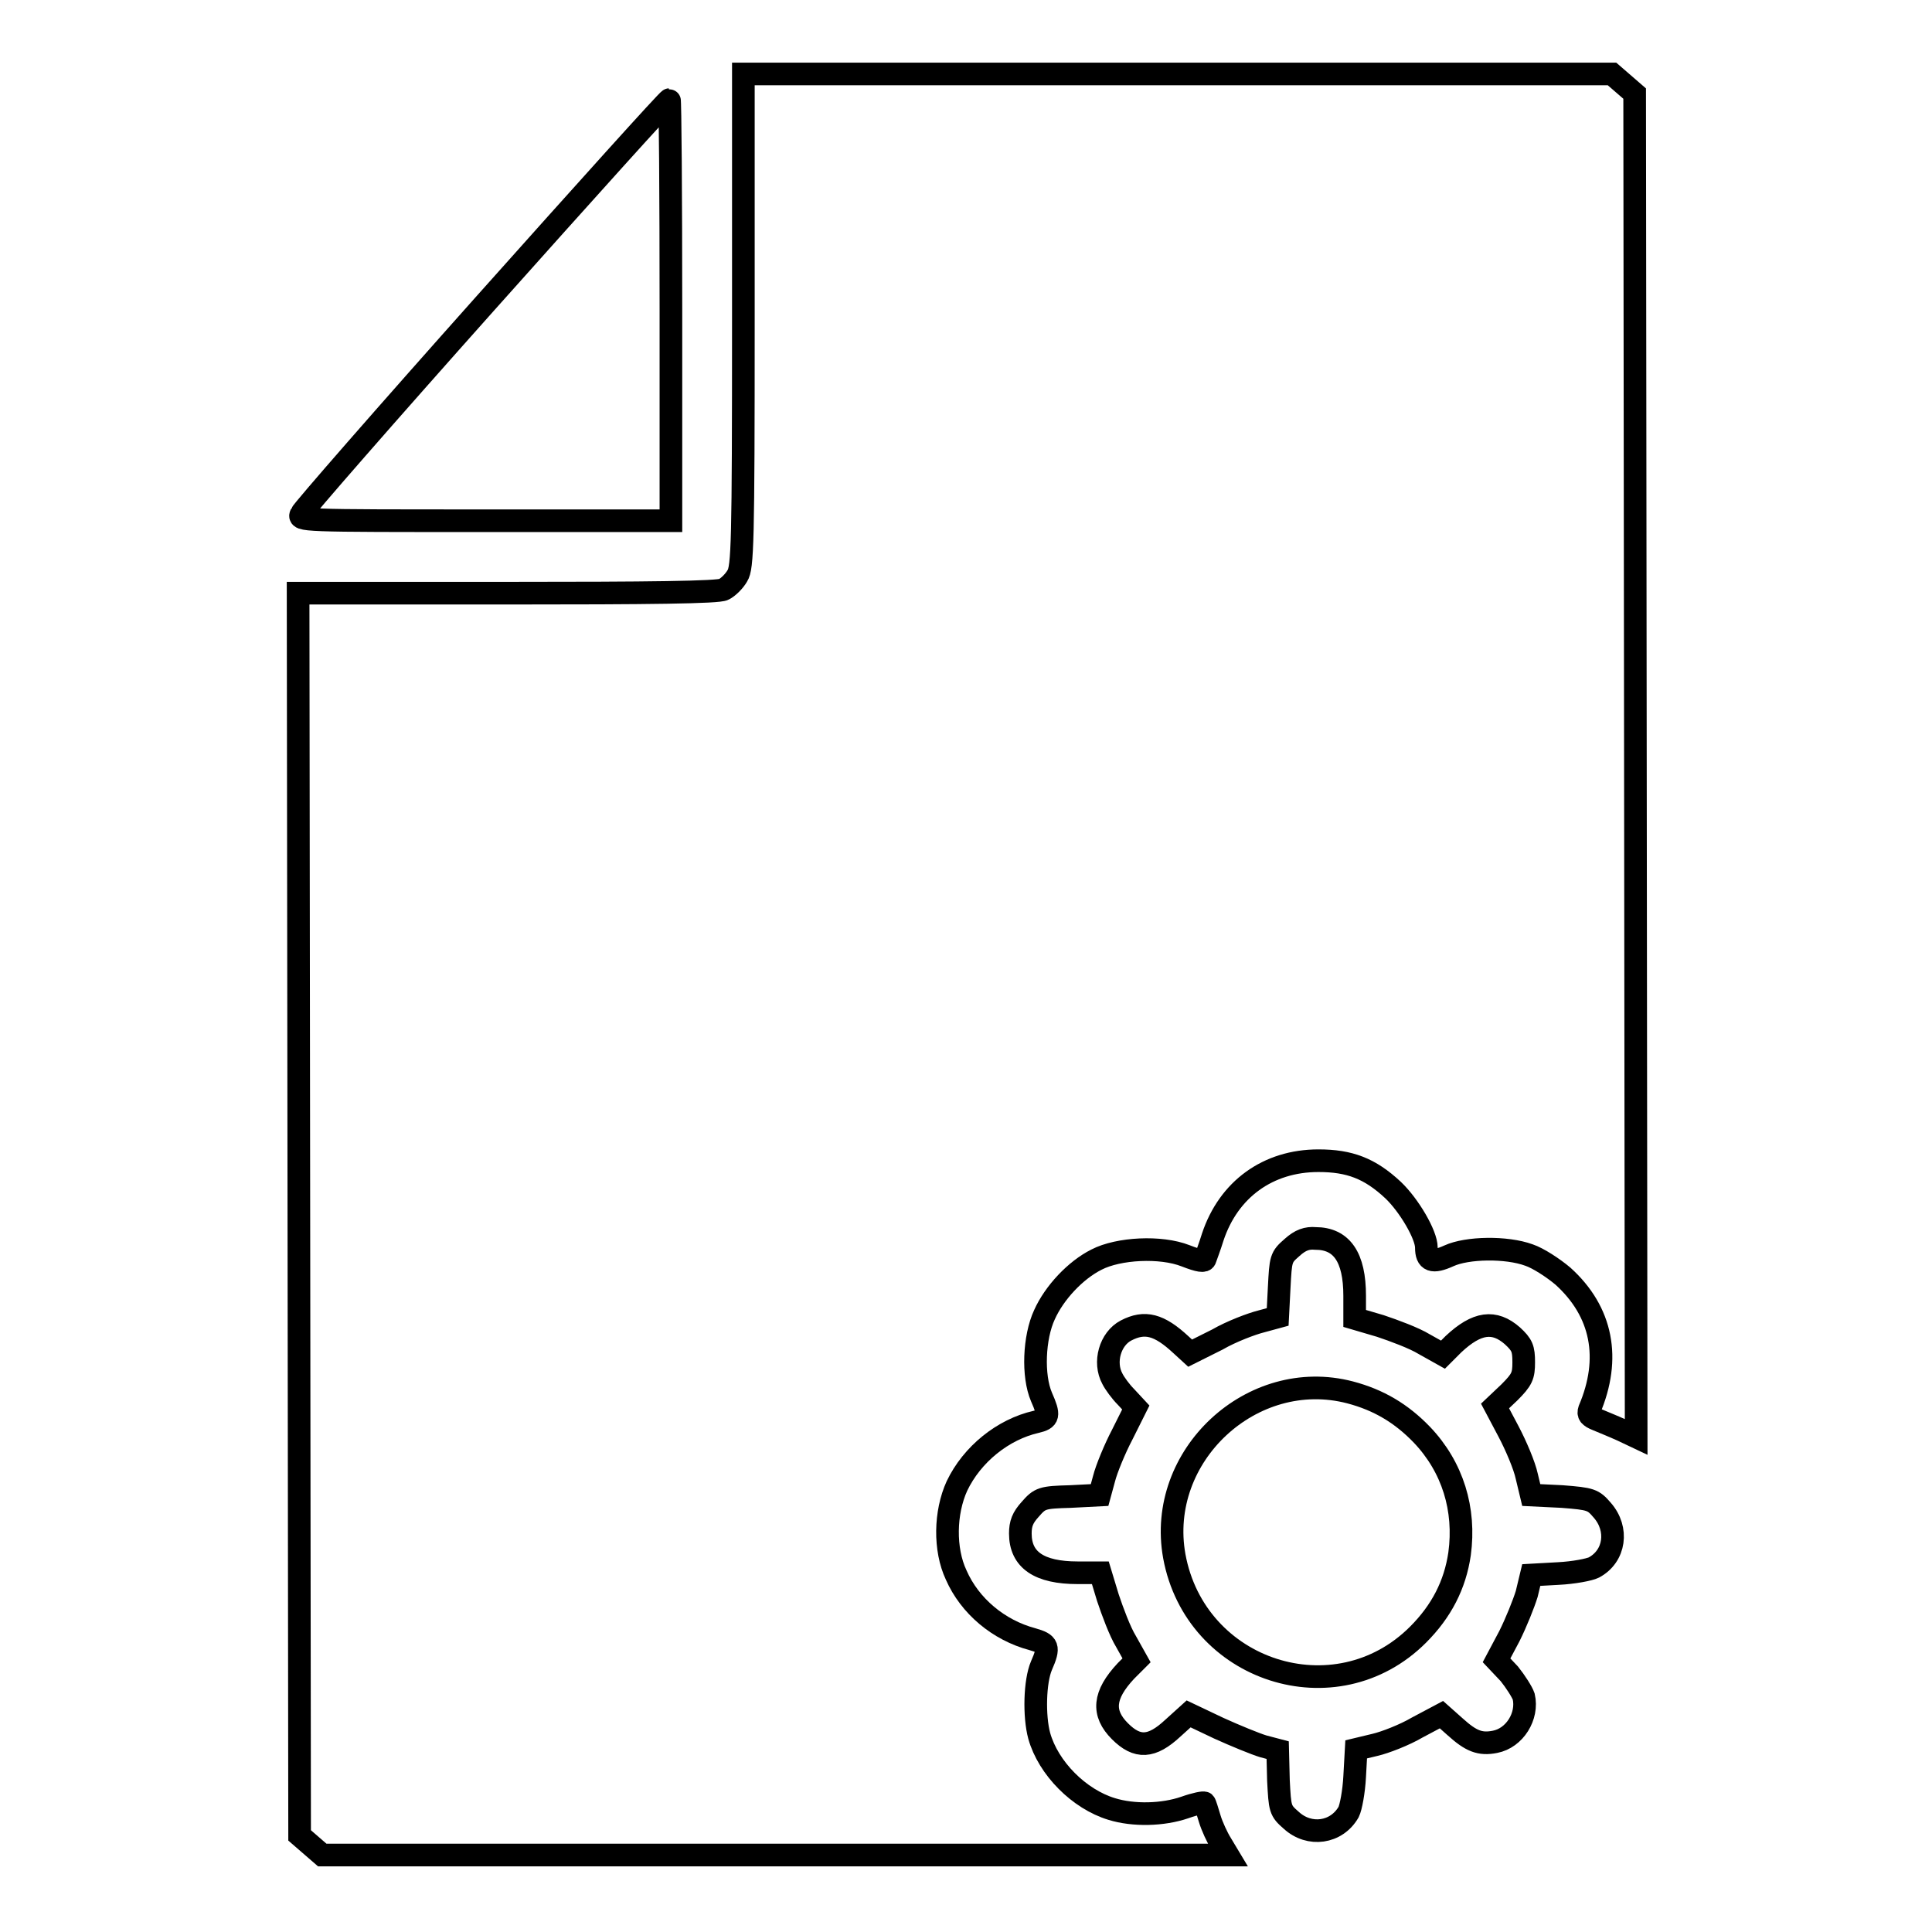
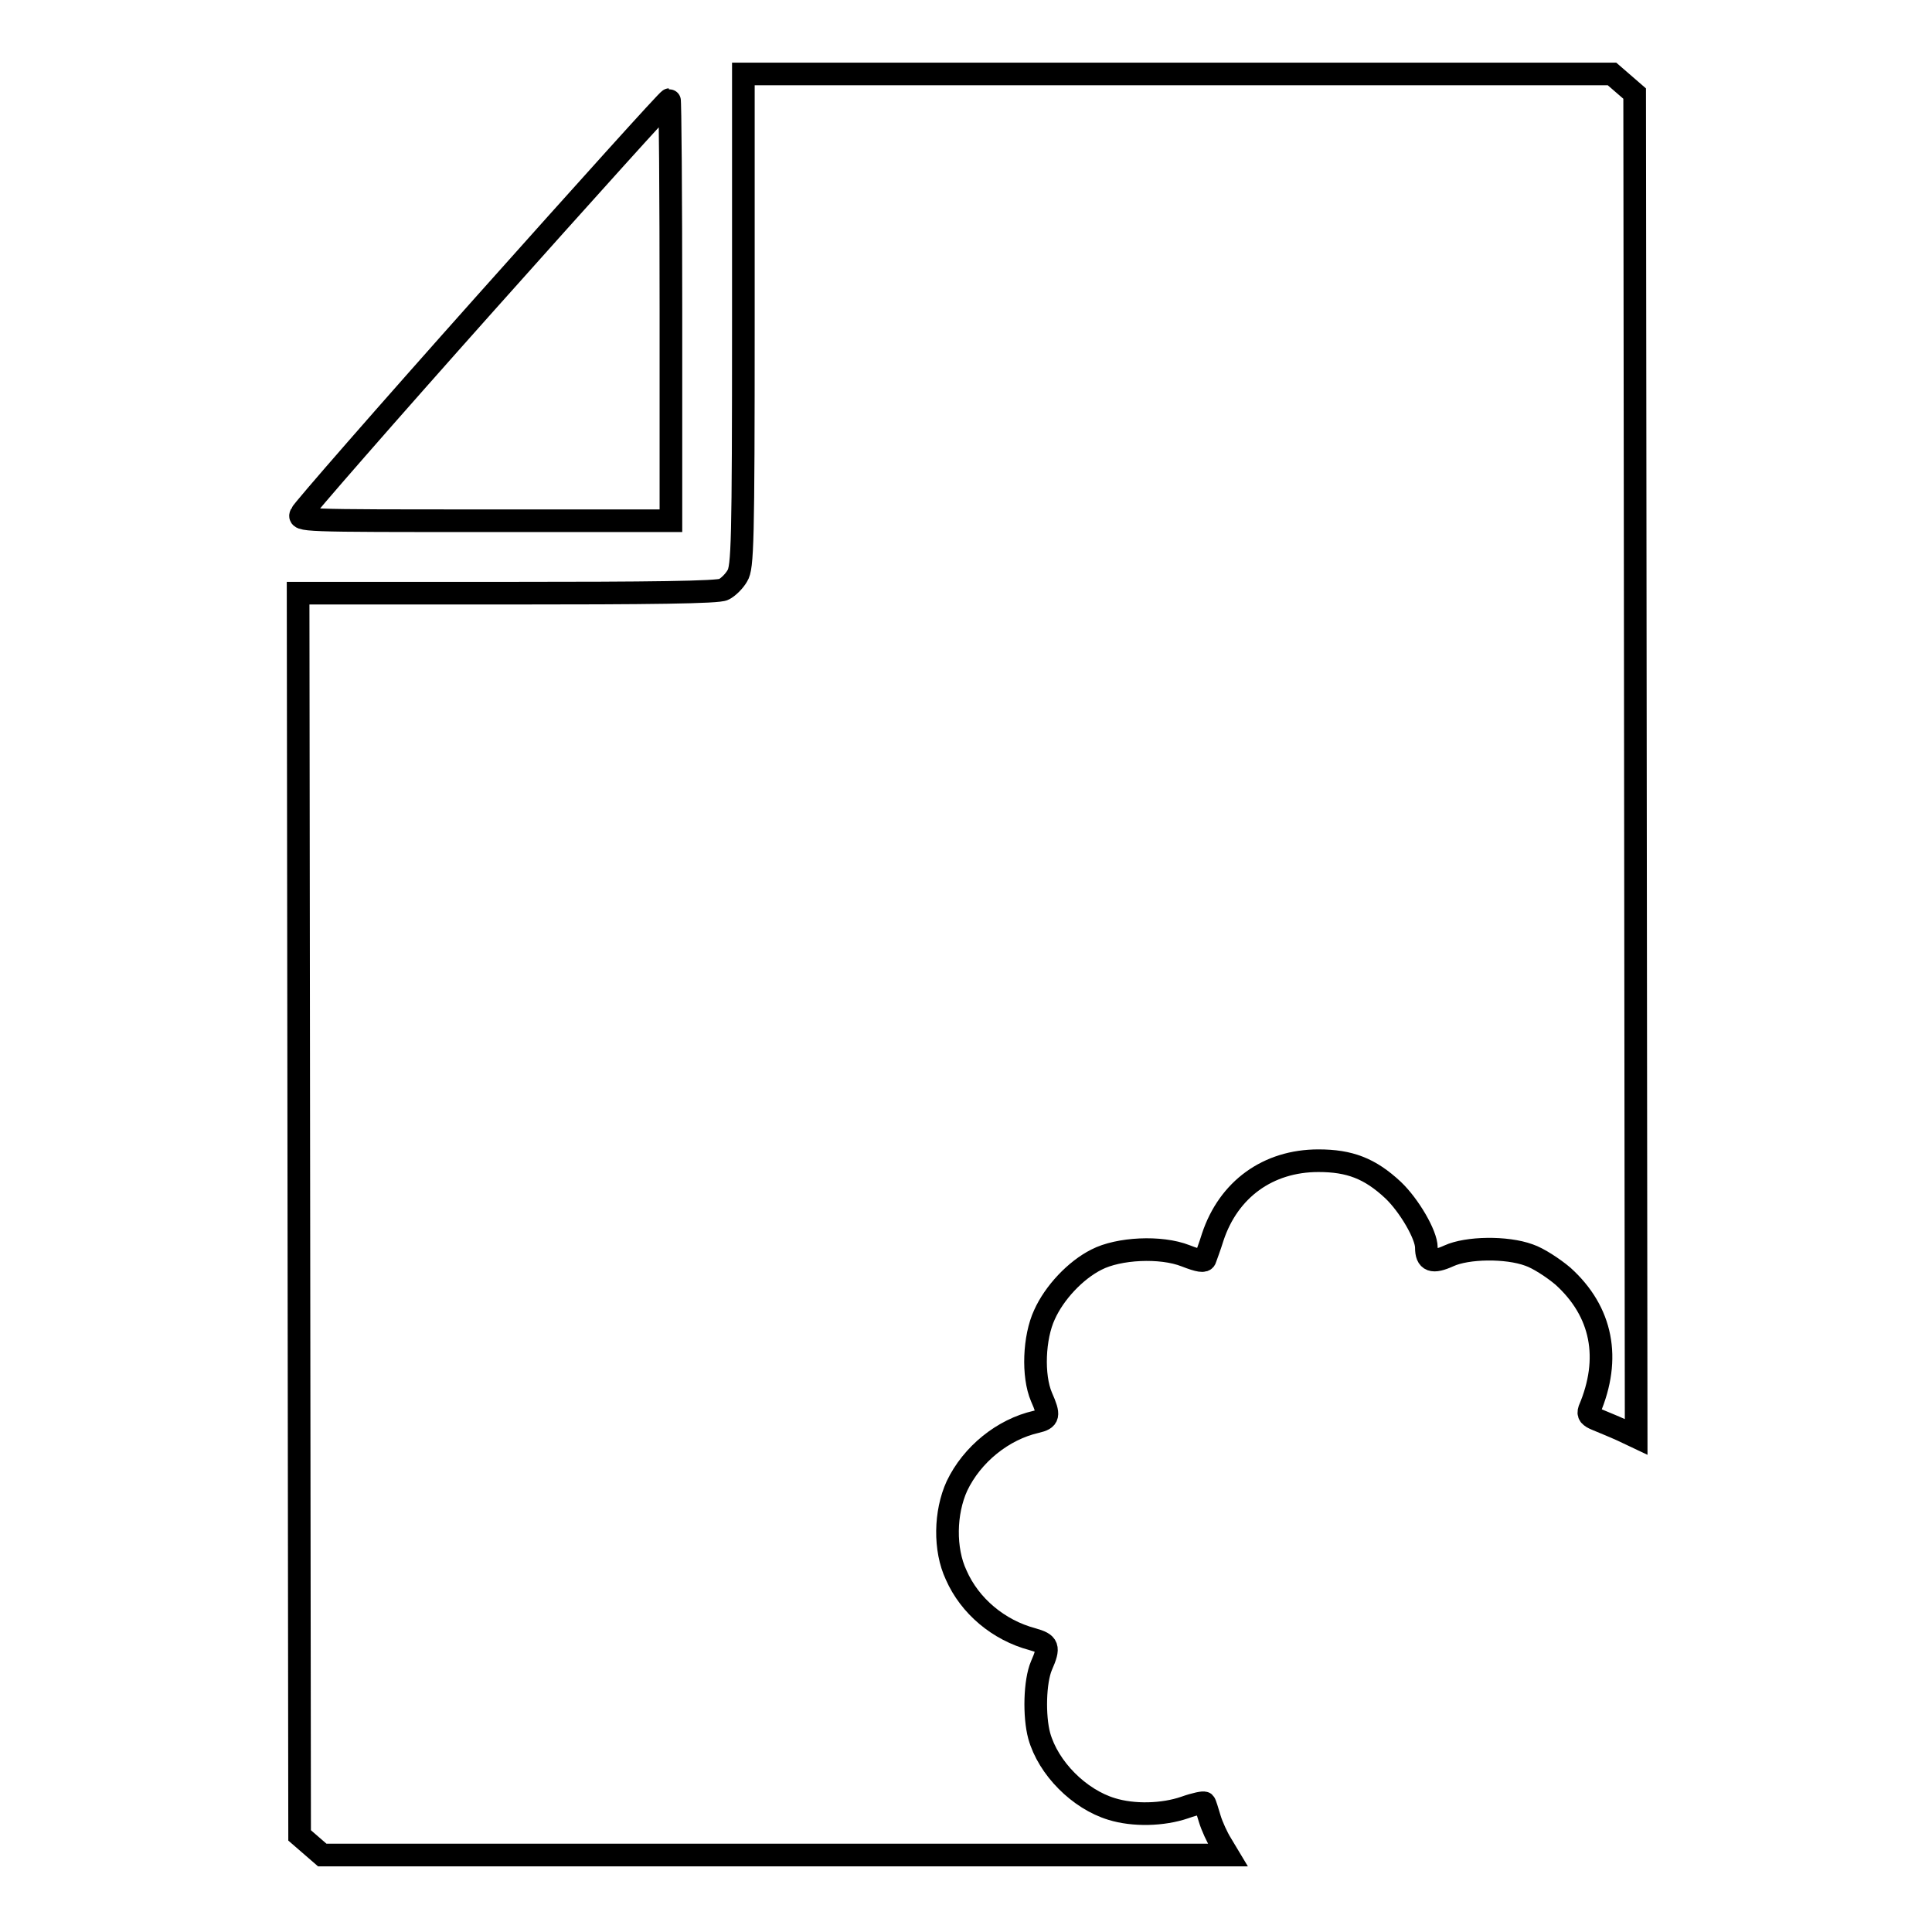
<svg xmlns="http://www.w3.org/2000/svg" version="1.1" x="0px" y="0px" viewBox="0 0 256 256" enable-background="new 0 0 256 256" xml:space="preserve">
  <g>
    <g>
      <g>
        <path stroke-width="3" fill-opacity="0" stroke="#000000" d="M98.5,42.5c0,29.5-0.1,32.7-0.8,33.8c-0.4,0.7-1.2,1.5-1.8,1.8c-0.7,0.4-9.9,0.5-28.8,0.5H39.5l0.1,82.3l0.1,82.3l1.5,1.3l1.5,1.3h60h60l-0.9-1.5c-0.5-0.8-1.2-2.3-1.5-3.3c-0.3-1-0.6-2-0.7-2.1c-0.1-0.1-1.2,0.1-2.6,0.6c-2.9,1-6.8,1.1-9.7,0.2c-4.3-1.3-8.4-5.4-9.6-9.7c-0.7-2.6-0.6-7.2,0.3-9.3c1.1-2.5,0.9-2.9-1.2-3.5c-4.5-1.2-8.3-4.4-10.1-8.5c-1.6-3.4-1.5-8.3,0.1-11.8c2-4.2,6.1-7.5,10.5-8.5c1.7-0.4,1.8-0.8,0.7-3.3c-1.2-2.8-1-7.9,0.4-10.9c1.3-2.9,4.1-5.9,6.9-7.3c2.9-1.5,8.5-1.8,11.8-0.5c1.8,0.7,2.5,0.8,2.6,0.4c0.1-0.3,0.6-1.6,1-2.9c2.1-6.3,7.3-10.1,14-10.1c4.1,0,6.8,1,9.9,3.9c2.1,2,4.4,5.9,4.4,7.6c0,1.8,0.8,2.1,3,1.1c2.4-1.1,7.6-1.2,10.6-0.1c1.2,0.4,3.2,1.7,4.5,2.8c5.2,4.7,6.4,10.9,3.5,17.7c-0.2,0.6,0,0.9,1,1.3c0.7,0.3,2.2,0.9,3.3,1.4l1.9,0.9l-0.1-89l-0.1-89l-1.5-1.3l-1.5-1.3h-57.4H98.5V42.5z" />
-         <path stroke-width="3" fill-opacity="0" stroke="#000000" d="M64.3,40.2C51.1,55,40.1,67.6,39.9,68.1C39.5,69,39.7,69,64.2,69h24.7V41.1c0-15.3-0.1-27.9-0.2-27.9C88.5,13.2,77.6,25.3,64.3,40.2z" />
-         <path stroke-width="3" fill-opacity="0" stroke="#000000" d="M171.2,165.3c-1.5,1.3-1.5,1.5-1.7,5.3l-0.2,3.9l-2.2,0.6c-1.2,0.3-3.9,1.3-5.8,2.4l-3.6,1.8l-1.2-1.1c-2.9-2.7-4.8-3.2-7.3-1.9c-2.1,1.1-3,4.2-1.8,6.4c0.3,0.6,1.1,1.7,1.8,2.4l1.3,1.4l-1.8,3.6c-1,1.9-2.1,4.6-2.4,5.8l-0.6,2.2l-3.9,0.2c-3.7,0.1-4,0.2-5.3,1.7c-1,1.1-1.3,1.9-1.3,3.2c0,3.5,2.5,5.2,7.6,5.2h3l1,3.3c0.6,1.8,1.6,4.5,2.4,5.8l1.4,2.5l-1.4,1.4c-3,3.2-3.2,5.6-0.8,8c2.3,2.3,4.2,2.2,7-0.4l2.1-1.9l4,1.9c2.2,1,4.9,2.1,5.9,2.4l1.9,0.5l0.1,4c0.2,3.8,0.2,4,1.7,5.3c2.4,2.2,6,1.7,7.6-1.1c0.3-0.6,0.7-2.7,0.8-4.7l0.2-3.6l2.5-0.6c1.3-0.3,3.9-1.3,5.6-2.3l3.2-1.7l1.8,1.6c2.1,1.9,3.3,2.4,5.3,2c2.6-0.5,4.4-3.4,3.8-6c-0.2-0.6-1.1-2-1.9-3l-1.7-1.8l1.7-3.2c0.9-1.8,1.9-4.3,2.3-5.6l0.6-2.5l3.6-0.2c2-0.1,4.1-0.5,4.7-0.8c2.8-1.5,3.3-5.1,1.1-7.6c-1.2-1.4-1.5-1.5-5.3-1.8l-4.1-0.2l-0.6-2.5c-0.3-1.4-1.4-4-2.4-5.9l-1.8-3.4l1.9-1.8c1.7-1.7,1.9-2.2,1.9-4c0-1.8-0.2-2.3-1.5-3.5c-2.4-2.1-4.7-1.8-7.8,1.1l-1.4,1.4l-2.5-1.4c-1.3-0.8-4-1.8-5.8-2.4l-3.4-1v-3c0-5.1-1.7-7.6-5.2-7.6C173.2,164,172.3,164.3,171.2,165.3z M178.9,184.5c3.8,1,6.8,2.8,9.5,5.6c4.1,4.3,5.8,9.9,5,15.8c-0.6,4.1-2.4,7.6-5.5,10.7c-10.9,10.9-29.5,4.9-32.3-10.4C153.2,192.9,165.9,181.1,178.9,184.5z" />
+         <path stroke-width="3" fill-opacity="0" stroke="#000000" d="M64.3,40.2C51.1,55,40.1,67.6,39.9,68.1C39.5,69,39.7,69,64.2,69h24.7V41.1c0-15.3-0.1-27.9-0.2-27.9C88.5,13.2,77.6,25.3,64.3,40.2" />
      </g>
    </g>
  </g>
</svg>